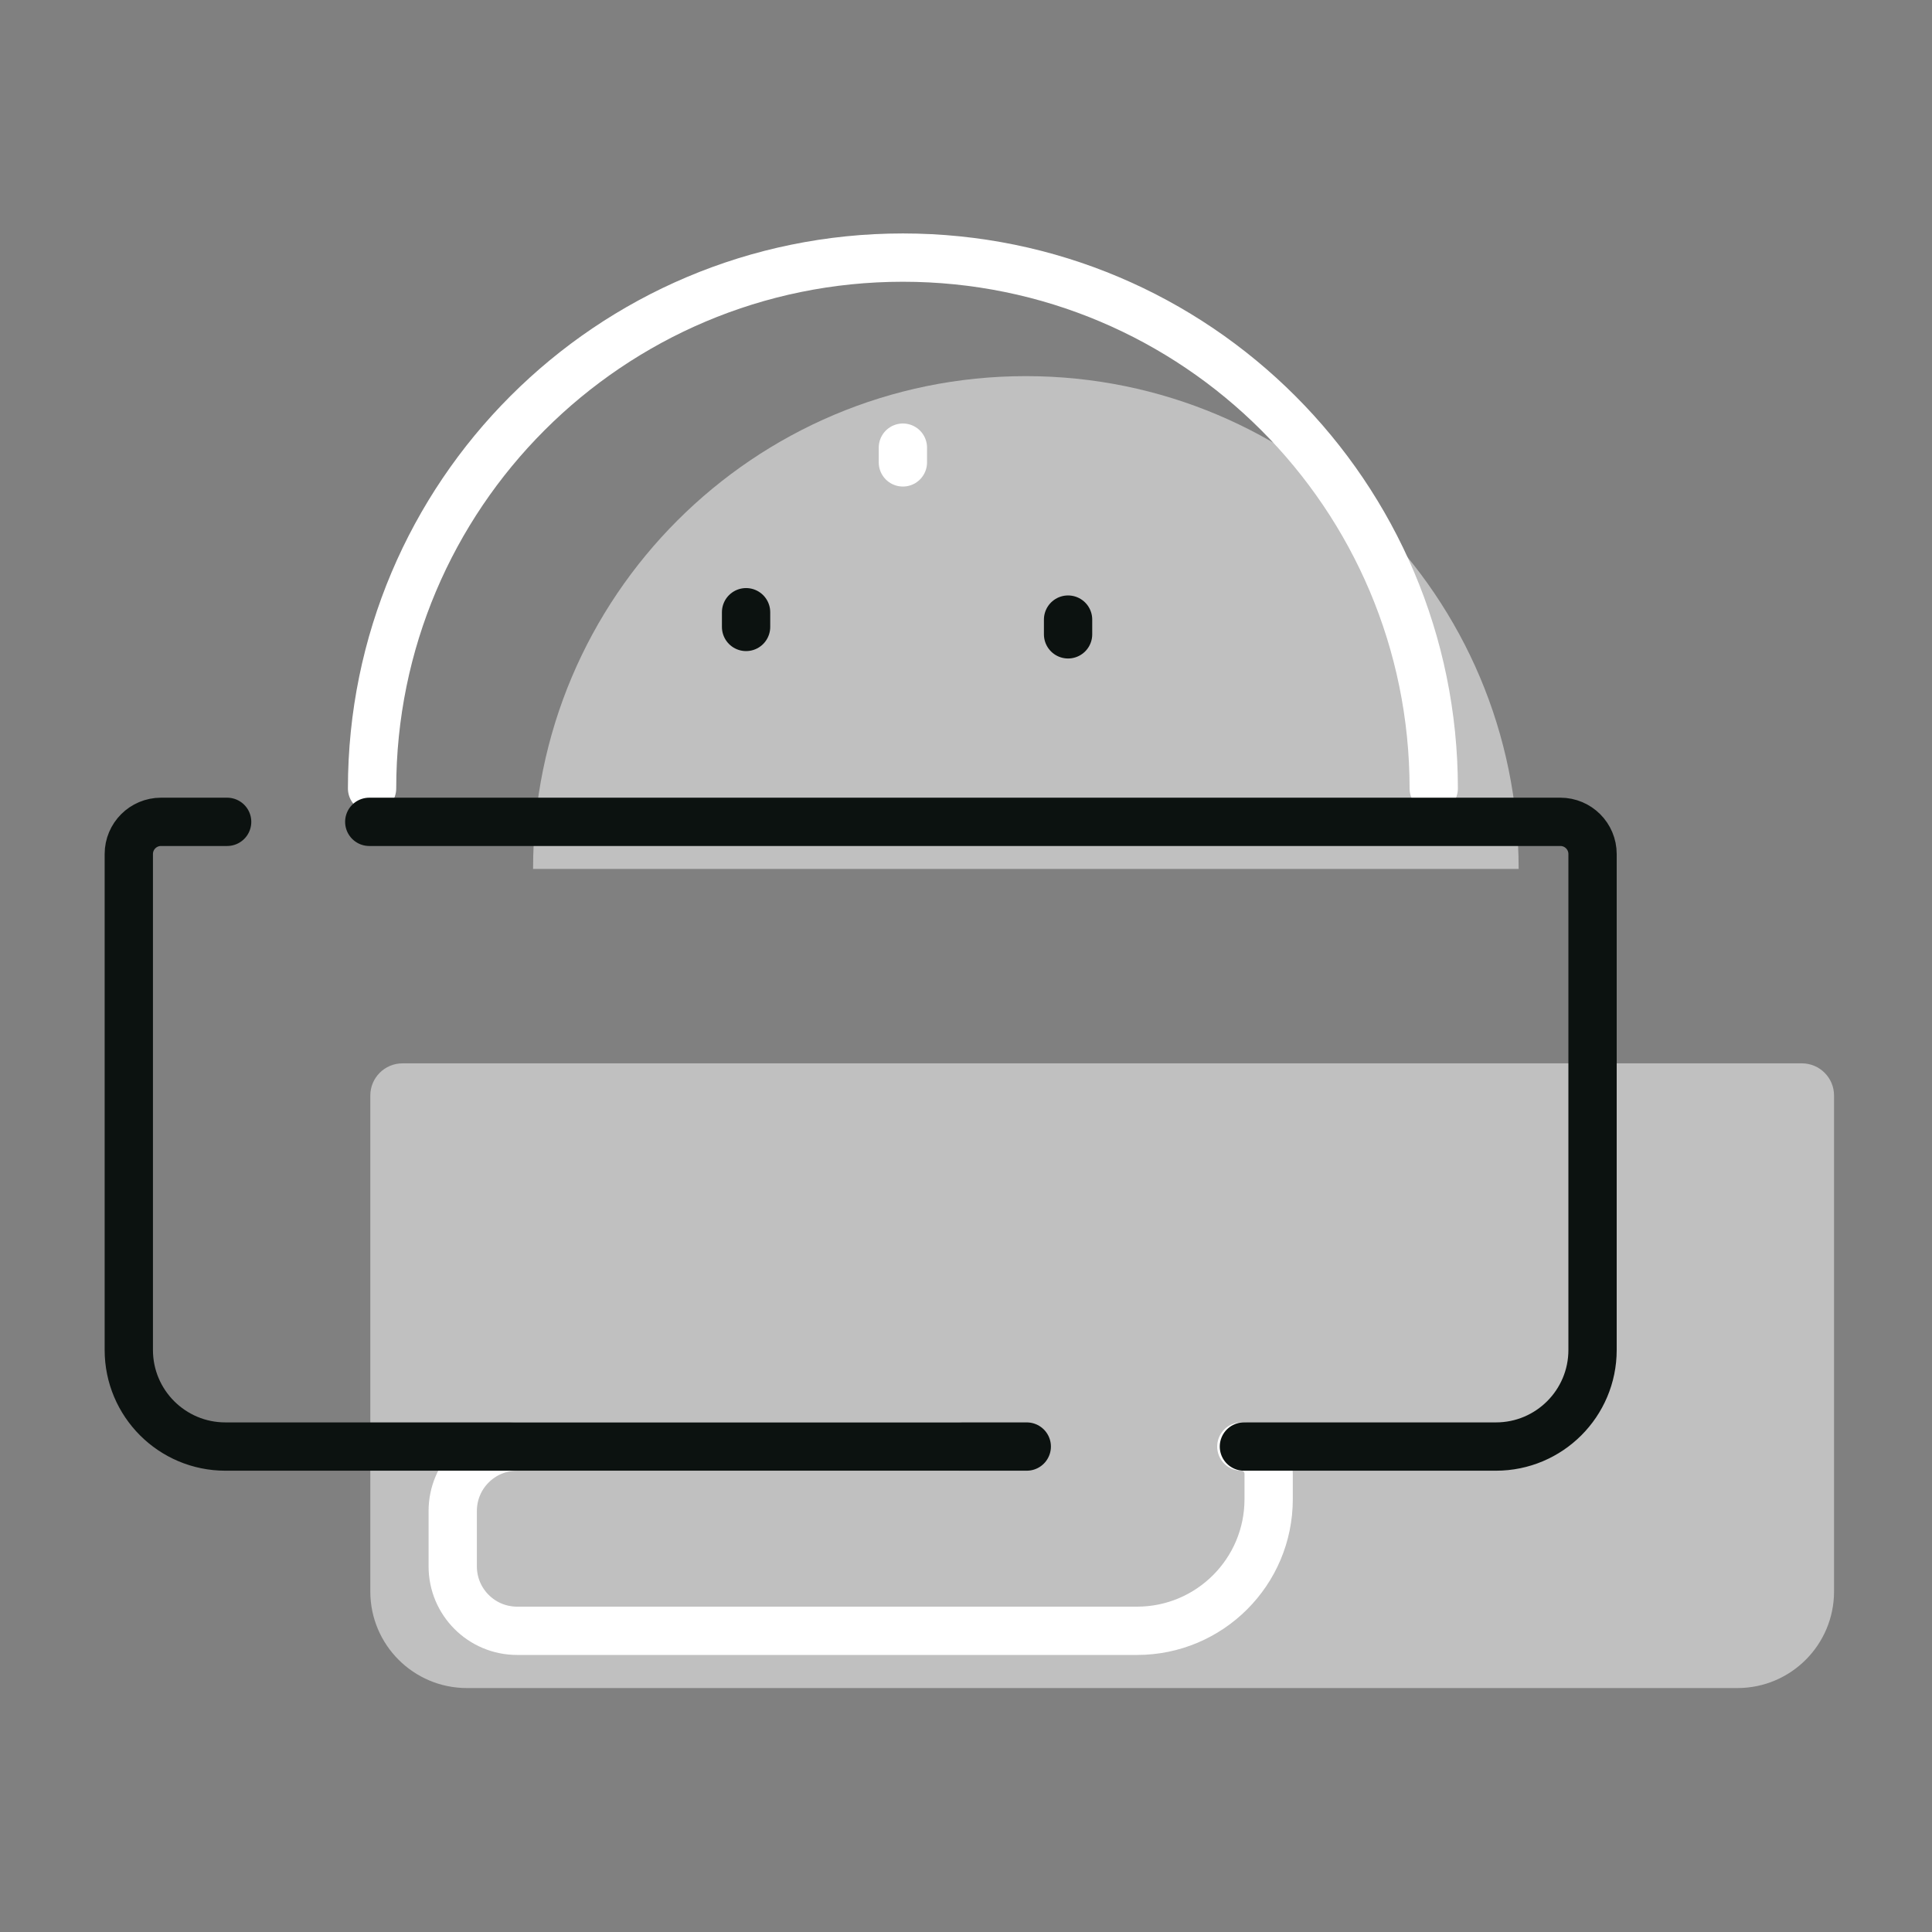
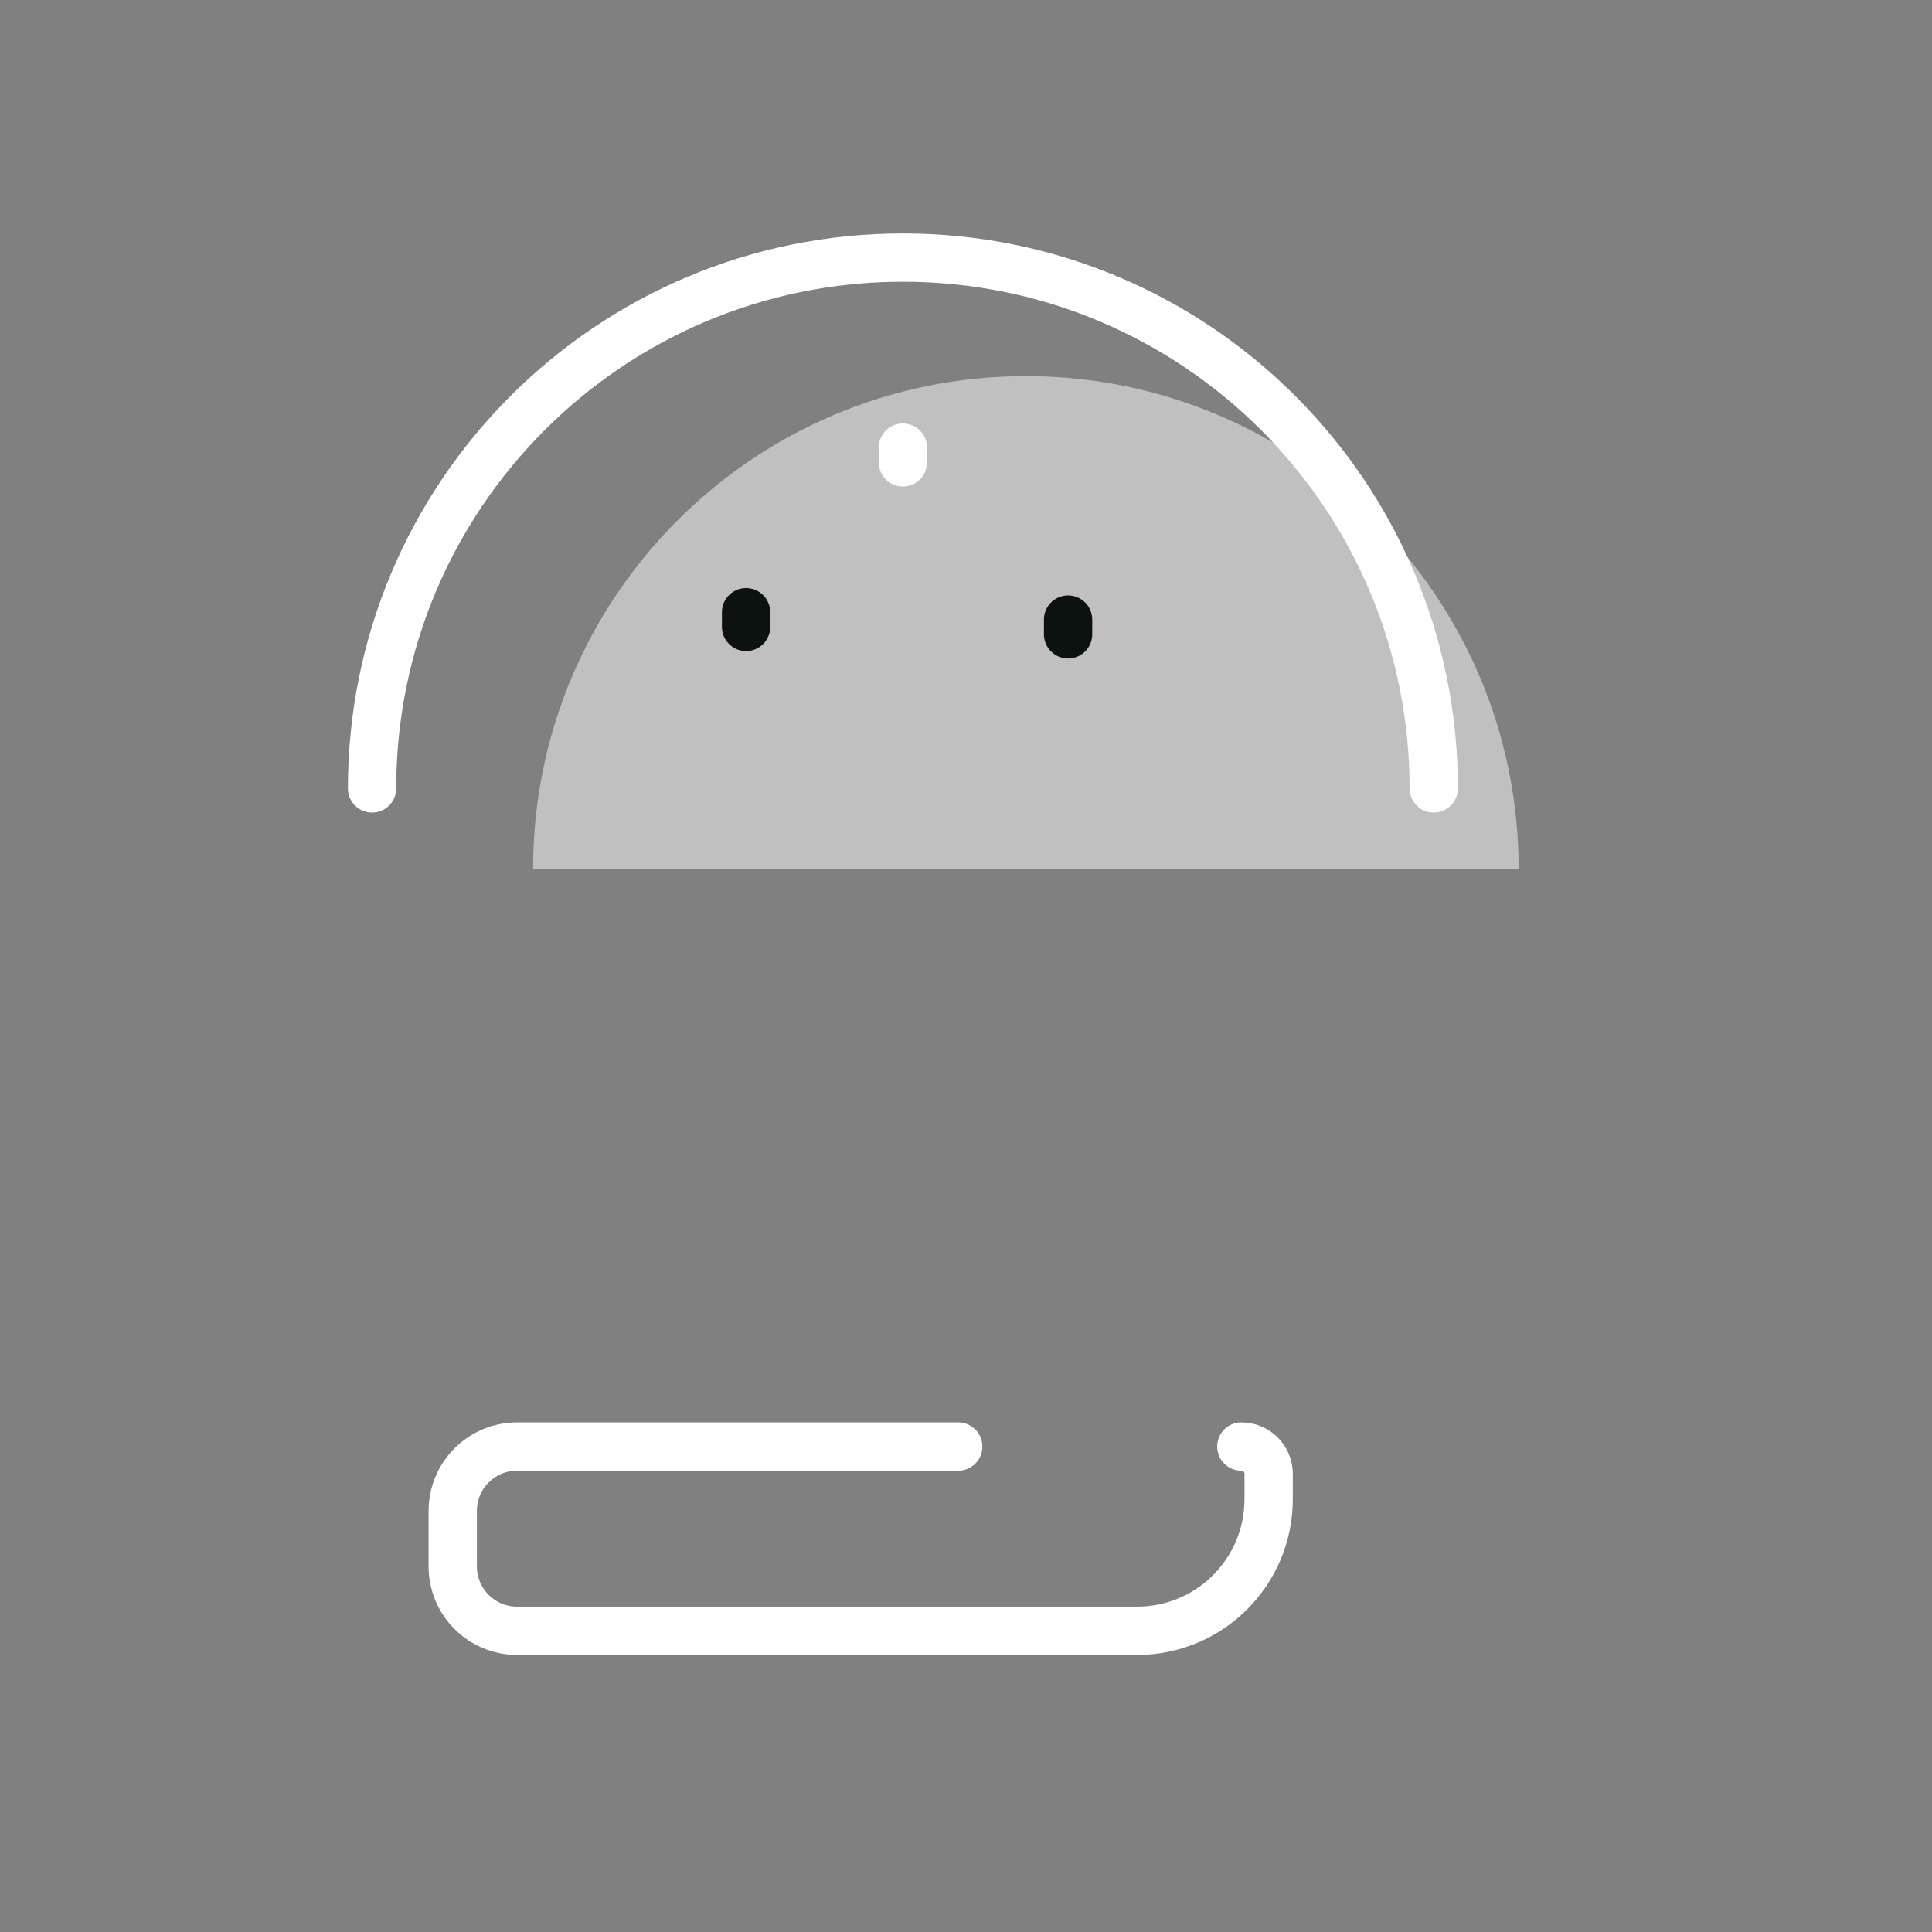
<svg xmlns="http://www.w3.org/2000/svg" width="60" height="60" viewBox="0 0 60 60" fill="none">
  <rect x="0" y="0" width="60" height="60" fill="#808080" stroke="none" />
  <g id="rice">
    <g id="Group 180">
      <path id="Rectangle 143" d="M29.758 44.924H16.06C14.955 44.924 14.06 45.819 14.06 46.924V48.646C14.06 49.751 14.955 50.646 16.06 50.646H35.311C37.569 50.646 39.399 48.816 39.399 46.559V45.771C39.399 45.303 39.019 44.924 38.551 44.924V44.924" stroke="white" stroke-width="1.5" stroke-linecap="round" />
      <path id="Ellipse 63" d="M44.526 24.486C44.526 15.381 37.145 8 28.04 8C18.936 8 11.555 15.381 11.555 24.486" stroke="white" stroke-width="1.5" stroke-linecap="round" />
      <path id="Ellipse 64" opacity="0.5" d="M31.859 11.681C23.407 11.681 16.555 18.533 16.555 26.986H47.163C47.163 18.533 40.312 11.681 31.859 11.681Z" fill="white" />
      <path id="Line 99" d="M28.04 14.36L28.04 13.902" stroke="white" stroke-width="1.5" stroke-linecap="round" />
      <path id="Line 101" d="M23.17 19.47L23.17 19.013" stroke="#0C1210" stroke-width="1.5" stroke-linecap="round" />
      <path id="Line 100" d="M33.17 19.7L33.17 19.242" stroke="#0C1210" stroke-width="1.5" stroke-linecap="round" />
-       <path id="Rectangle 144" opacity="0.5" d="M56.958 49.424V34.023C56.958 33.471 56.511 33.023 55.958 33.023H18.968H14.554H12.5C11.948 33.023 11.5 33.471 11.5 34.023V49.424C11.5 51.081 12.843 52.424 14.5 52.424H33.205H39.387H46.131H53.958C55.615 52.424 56.958 51.081 56.958 49.424Z" fill="white" />
-       <path id="Rectangle 142" d="M38.631 44.924H46.458C48.115 44.924 49.458 43.581 49.458 41.924V26.523C49.458 25.971 49.011 25.523 48.458 25.523H11.468M31.887 44.924H25.705H7C5.343 44.924 4 43.581 4 41.924V26.523C4 25.971 4.448 25.523 5 25.523H7.054" stroke="#0C1210" stroke-width="1.5" stroke-linecap="round" />
    </g>
  </g>
</svg>